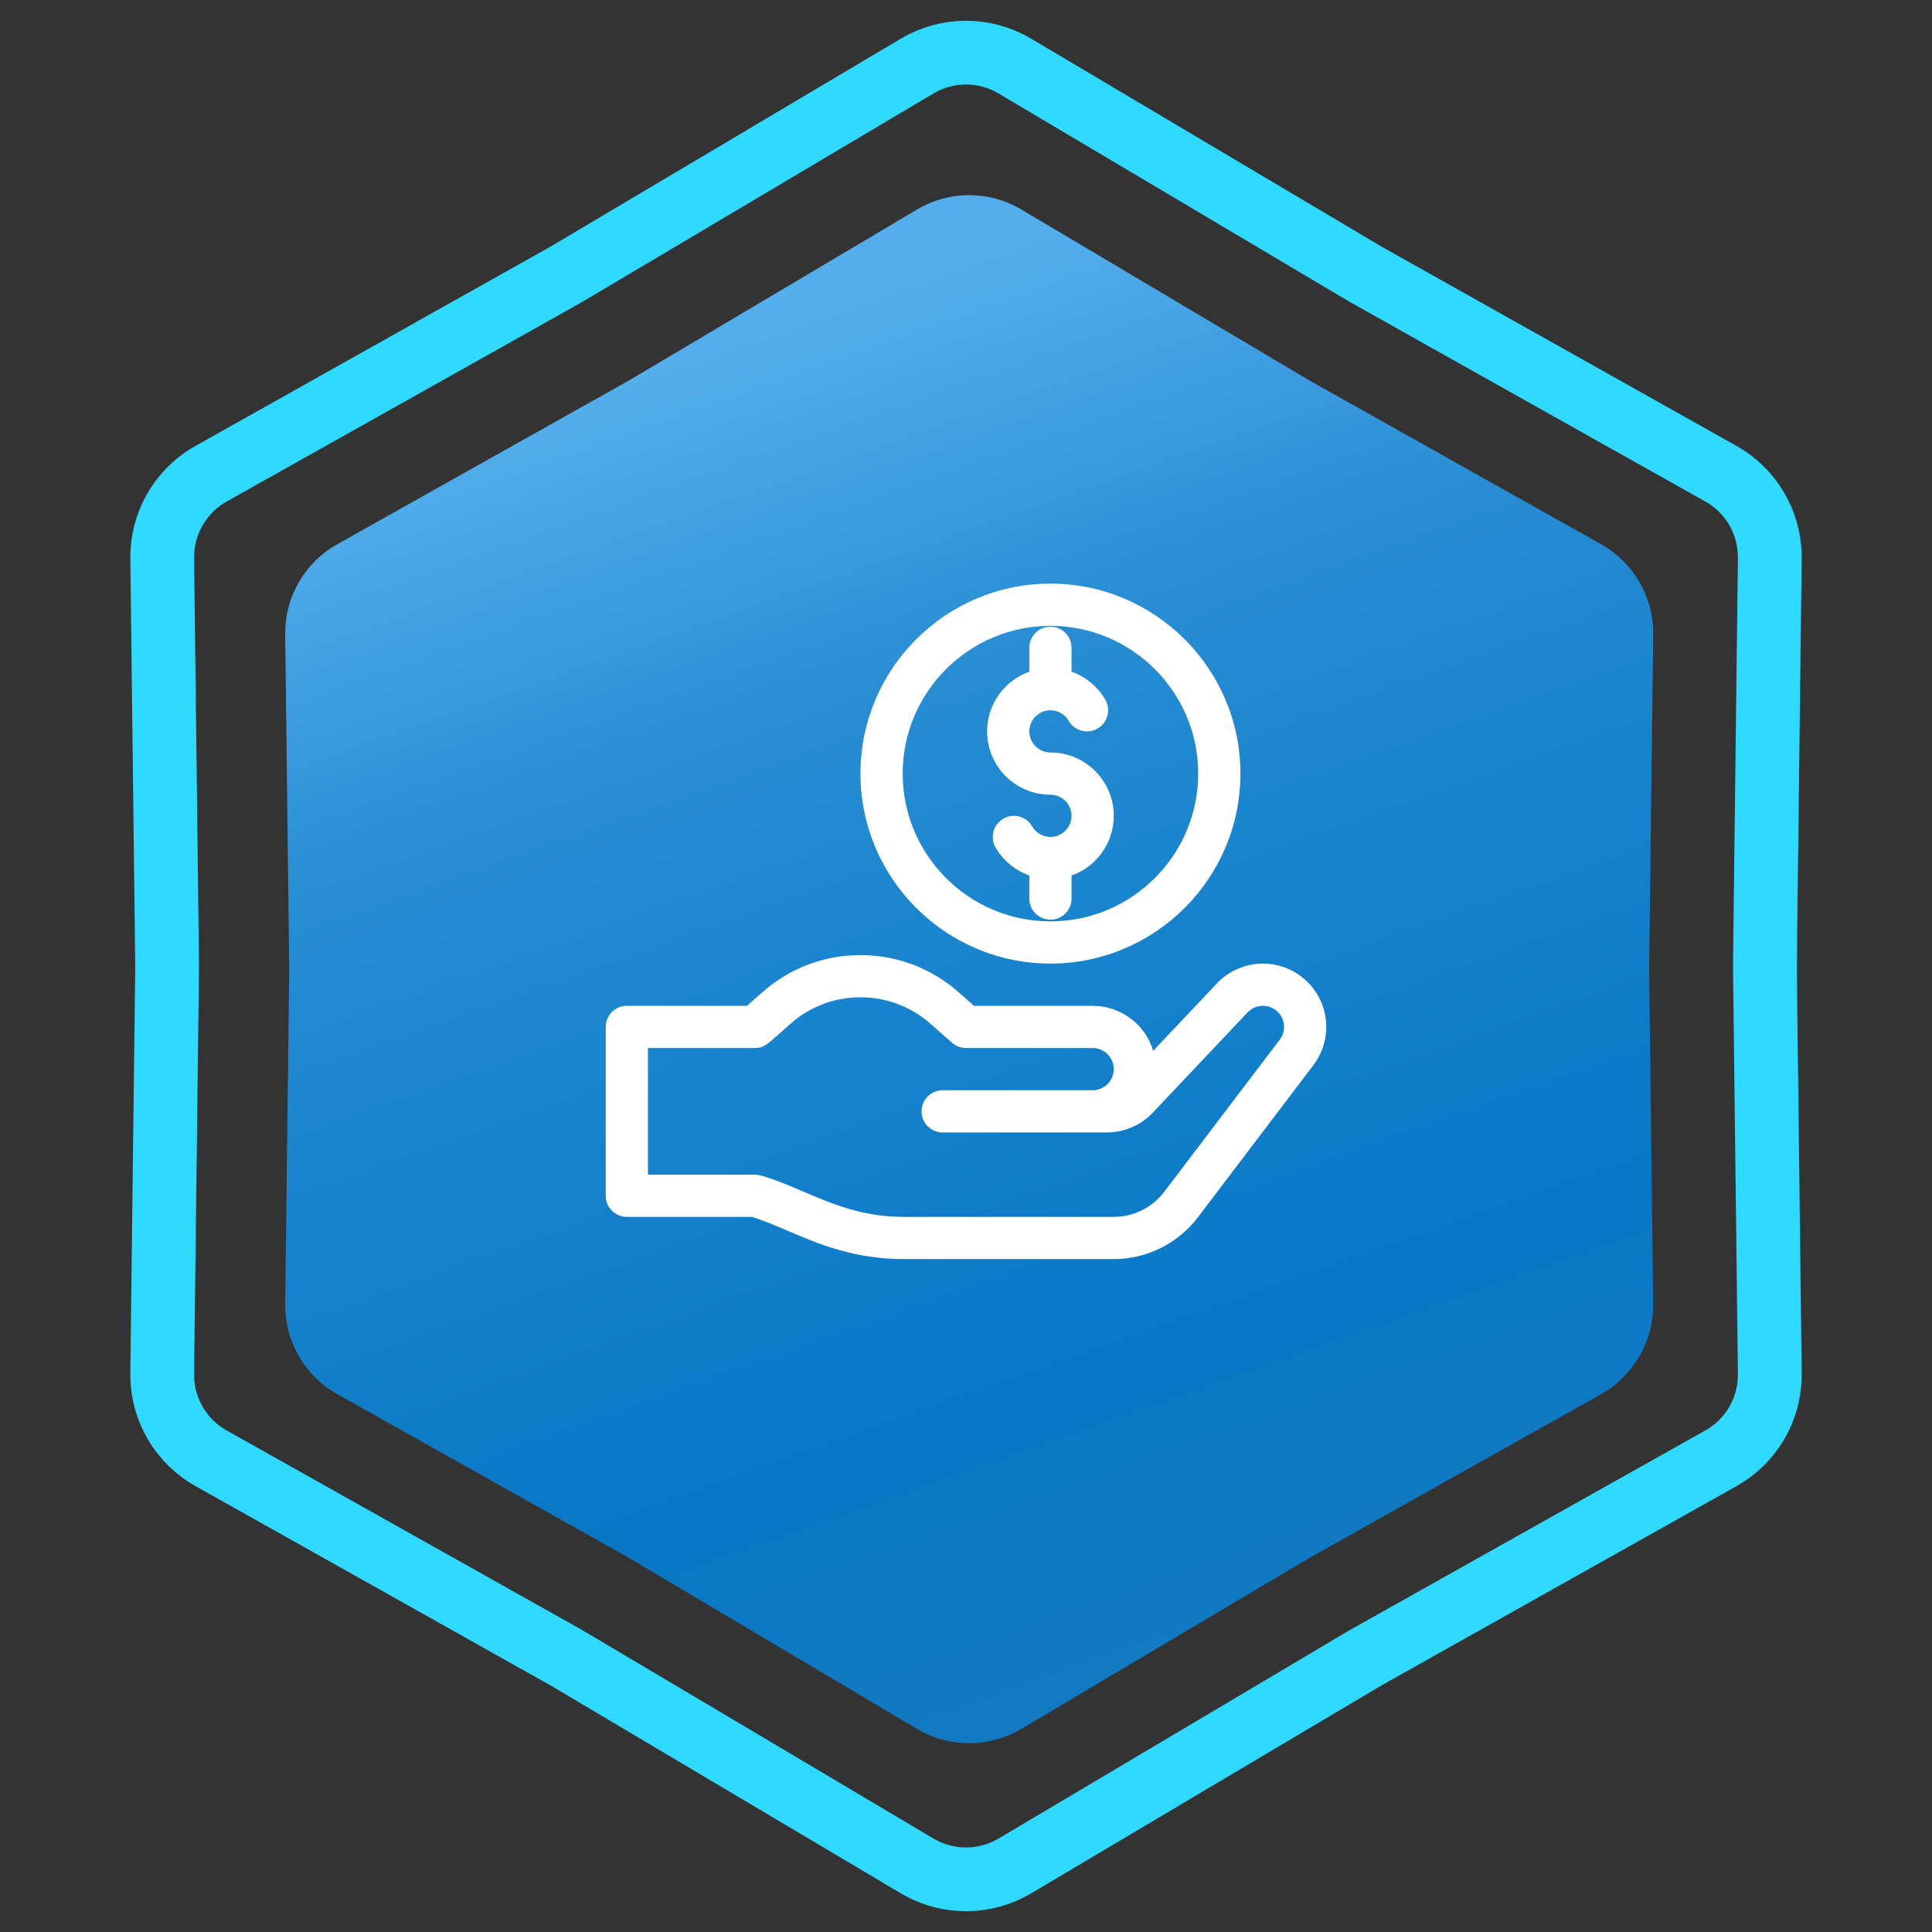
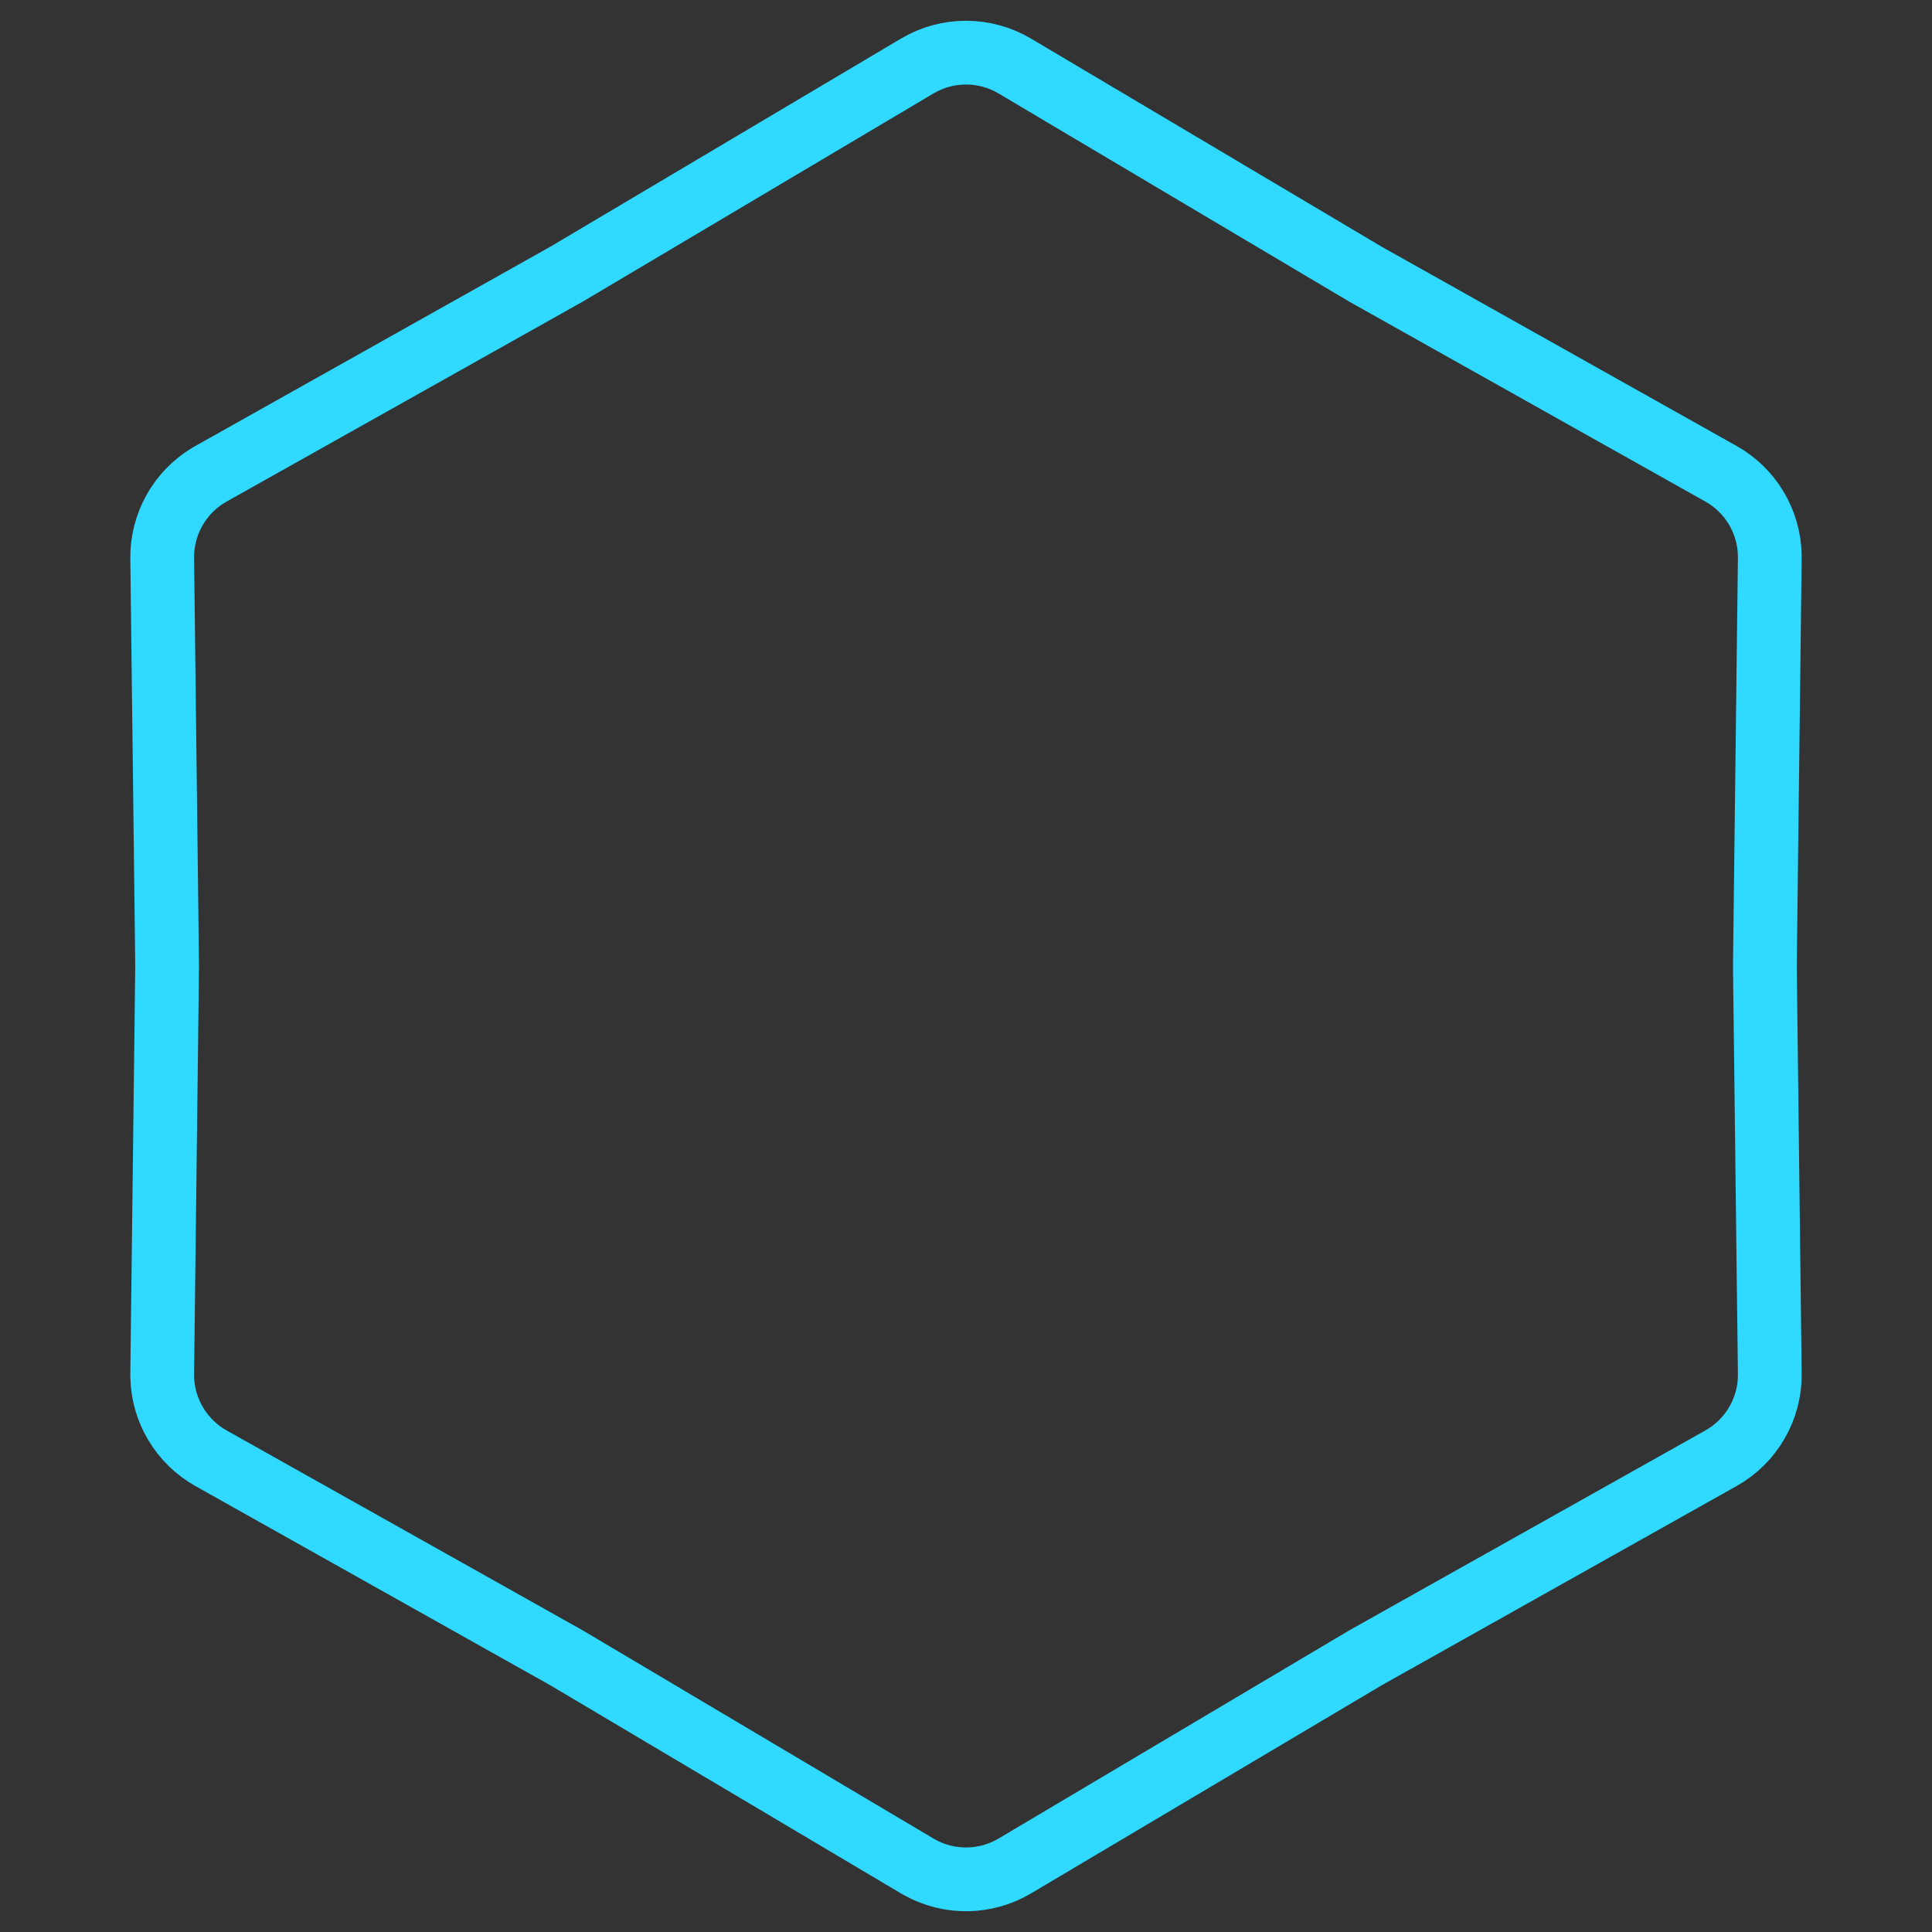
<svg xmlns="http://www.w3.org/2000/svg" width="303" height="303" viewBox="0 0 303 303" fill="none">
  <rect x="0" y="0" width="303" height="303" fill="#333333" stroke="none" />
  <path d="M143.844 10.358C148.563 7.557 154.437 7.557 159.156 10.358L214.093 42.965L214.145 42.996L214.197 43.025L269.904 74.299C274.54 76.901 277.441 81.756 277.558 87.046L277.561 87.56L276.79 151.439V151.561L277.561 215.44C277.627 220.928 274.69 226.014 269.904 228.701L214.197 259.975L214.145 260.004L214.093 260.035L159.156 292.642C154.584 295.355 148.93 295.44 144.29 292.896L143.844 292.642L88.907 260.035L88.856 260.004L88.803 259.975L33.096 228.701C28.46 226.098 25.559 221.244 25.442 215.954L25.439 215.44L26.21 151.561V151.439L25.439 87.56C25.375 82.243 28.129 77.304 32.652 74.558L33.096 74.299L88.803 43.025L88.856 42.996L88.907 42.965L143.844 10.358Z" stroke="#2FD9FF" stroke-width="10" />
-   <path d="M143.834 32.847C148.868 29.859 155.132 29.859 160.166 32.847L205.32 59.647L251.106 85.351C256.211 88.217 259.343 93.642 259.273 99.496L258.64 152L259.273 204.504C259.343 210.358 256.211 215.783 251.106 218.649L205.32 244.353L160.166 271.153C155.132 274.141 148.868 274.141 143.834 271.153L98.68 244.353L52.894 218.649C47.789 215.783 44.657 210.358 44.727 204.504L45.36 152L44.727 99.496C44.657 93.642 47.789 88.217 52.894 85.351L98.68 59.647L143.834 32.847Z" fill="url(#paint0_linear_61_278)" />
  <g clip-path="url(#clip0_61_278)">
    <path d="M164.742 124.637C166.567 124.637 168.053 126.122 168.053 127.947C168.053 129.772 166.567 131.258 164.742 131.258C163.564 131.258 162.464 130.622 161.872 129.6C160.957 128.018 158.932 127.477 157.349 128.392C155.767 129.308 155.226 131.333 156.141 132.916C157.339 134.987 159.236 136.525 161.432 137.304V140.925C161.432 142.753 162.914 144.235 164.742 144.235C166.571 144.235 168.053 142.753 168.053 140.925V137.31C171.906 135.943 174.674 132.263 174.674 127.947C174.674 122.471 170.218 118.016 164.742 118.016C162.917 118.016 161.432 116.53 161.432 114.705C161.432 112.88 162.917 111.395 164.742 111.395C165.921 111.395 167.02 112.03 167.612 113.052C168.527 114.634 170.552 115.176 172.135 114.26C173.718 113.345 174.258 111.32 173.344 109.737C172.145 107.666 170.249 106.128 168.053 105.349V101.596C168.053 99.767 166.571 98.285 164.742 98.285C162.914 98.285 161.432 99.767 161.432 101.596V105.342C157.578 106.71 154.811 110.389 154.811 114.705C154.811 120.181 159.266 124.637 164.742 124.637Z" fill="white" />
    <path d="M164.742 151.121C181.171 151.121 194.537 137.755 194.537 121.326C194.537 104.898 181.171 91.531 164.742 91.531C148.314 91.531 134.947 104.898 134.947 121.326C134.947 137.755 148.314 151.121 164.742 151.121ZM164.742 98.152C177.521 98.152 187.916 108.548 187.916 121.326C187.916 134.105 177.521 144.5 164.742 144.5C151.964 144.5 141.568 134.105 141.568 121.326C141.568 108.548 151.964 98.152 164.742 98.152Z" fill="white" />
-     <path d="M208 161.052C208 155.576 203.545 151.121 198.068 151.121C195.335 151.121 192.7 152.263 190.829 154.254C190.826 154.258 190.821 154.261 190.817 154.266L180.866 164.789C179.628 160.715 175.837 157.742 171.363 157.742H152.749L150.256 155.549C141.529 147.868 128.366 147.868 119.639 155.549L117.145 157.742H98.311C96.482 157.742 95 159.224 95 161.052V187.537C95 189.365 96.482 190.847 98.311 190.847H117.921C119.68 191.38 121.499 192.159 123.416 192.978C128.332 195.083 133.904 197.468 141.803 197.468H174.674C179.856 197.468 184.806 194.993 187.904 190.863L206.005 167.023C206.007 167.02 206.008 167.017 206.01 167.015C206.012 167.012 206.015 167.01 206.017 167.007C207.315 165.278 208 163.219 208 161.052ZM182.619 186.875C180.754 189.362 177.784 190.847 174.674 190.847H141.803C135.262 190.847 130.564 188.837 126.021 186.892C124.671 186.314 119.881 184.226 118.395 184.226H101.621V164.363H118.395C119.979 164.363 120.444 163.659 124.012 160.519C130.246 155.033 139.648 155.033 145.882 160.519L149.313 163.538C149.917 164.07 150.695 164.363 151.5 164.363H171.363C173.188 164.363 174.674 165.848 174.674 167.673C174.674 169.499 173.188 170.984 171.363 170.984H147.835C146.007 170.984 144.525 172.466 144.525 174.295C144.525 176.123 146.007 177.605 147.835 177.605H173.582C176.324 177.605 178.969 176.456 180.841 174.452L195.628 158.815C195.631 158.812 195.633 158.809 195.636 158.806C195.639 158.802 195.642 158.8 195.645 158.797C196.279 158.116 197.139 157.742 198.068 157.742C199.893 157.742 201.379 159.227 201.379 161.052C201.379 161.775 201.151 162.46 200.72 163.034C200.72 163.035 200.719 163.035 200.719 163.035L182.619 186.875Z" fill="white" />
  </g>
  <defs>
    <linearGradient id="paint0_linear_61_278" x1="78" y1="67" x2="152" y2="276" gradientUnits="userSpaceOnUse">
      <stop stop-color="#54AEEC" />
      <stop offset="0.27" stop-color="#288DD3" />
      <stop offset="0.455" stop-color="#1A84CE" />
      <stop offset="0.77" stop-color="#0877C4" />
      <stop offset="1" stop-color="#137AC1" />
    </linearGradient>
    <clipPath id="clip0_61_278">
-       <rect width="113" height="113" fill="white" transform="translate(95 88)" />
-     </clipPath>
+       </clipPath>
  </defs>
</svg>